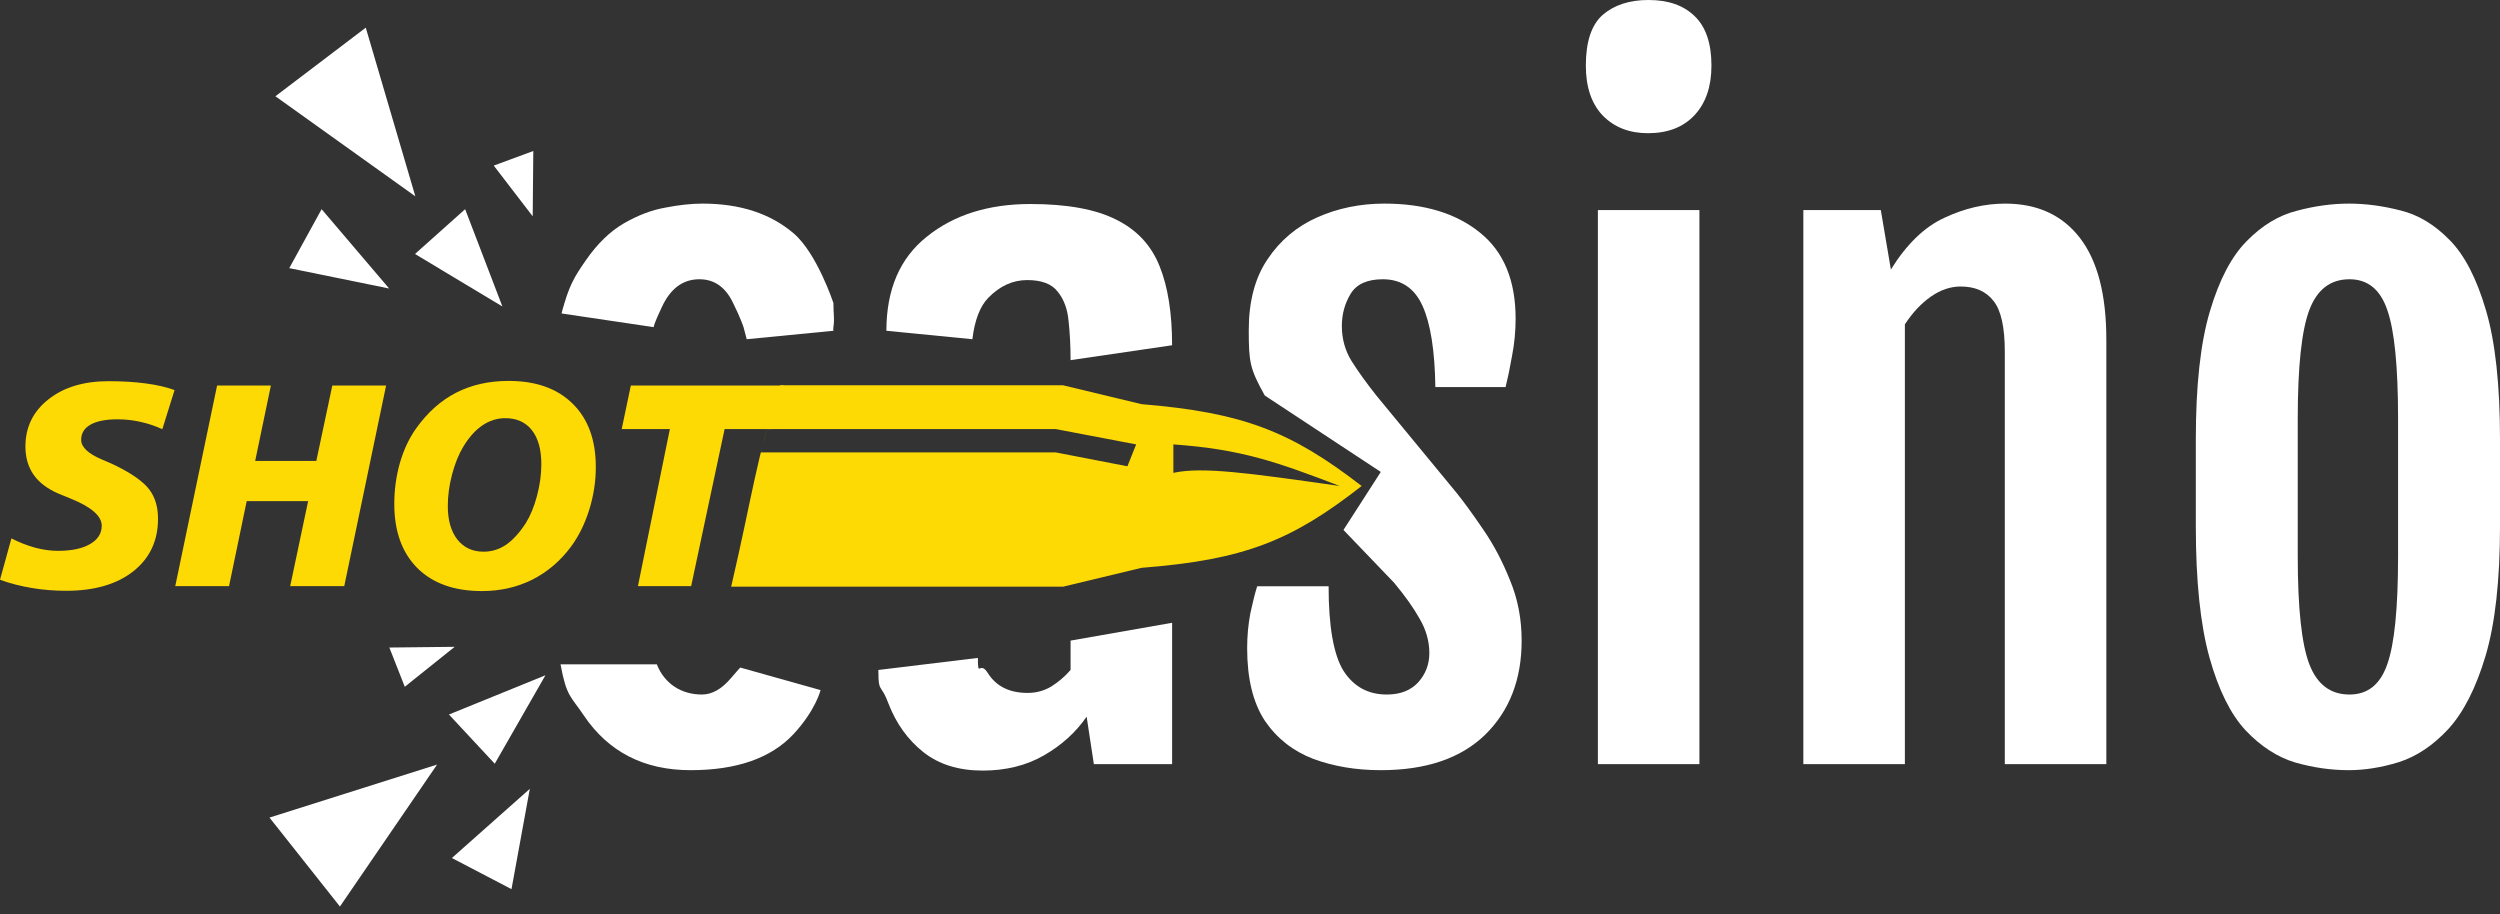
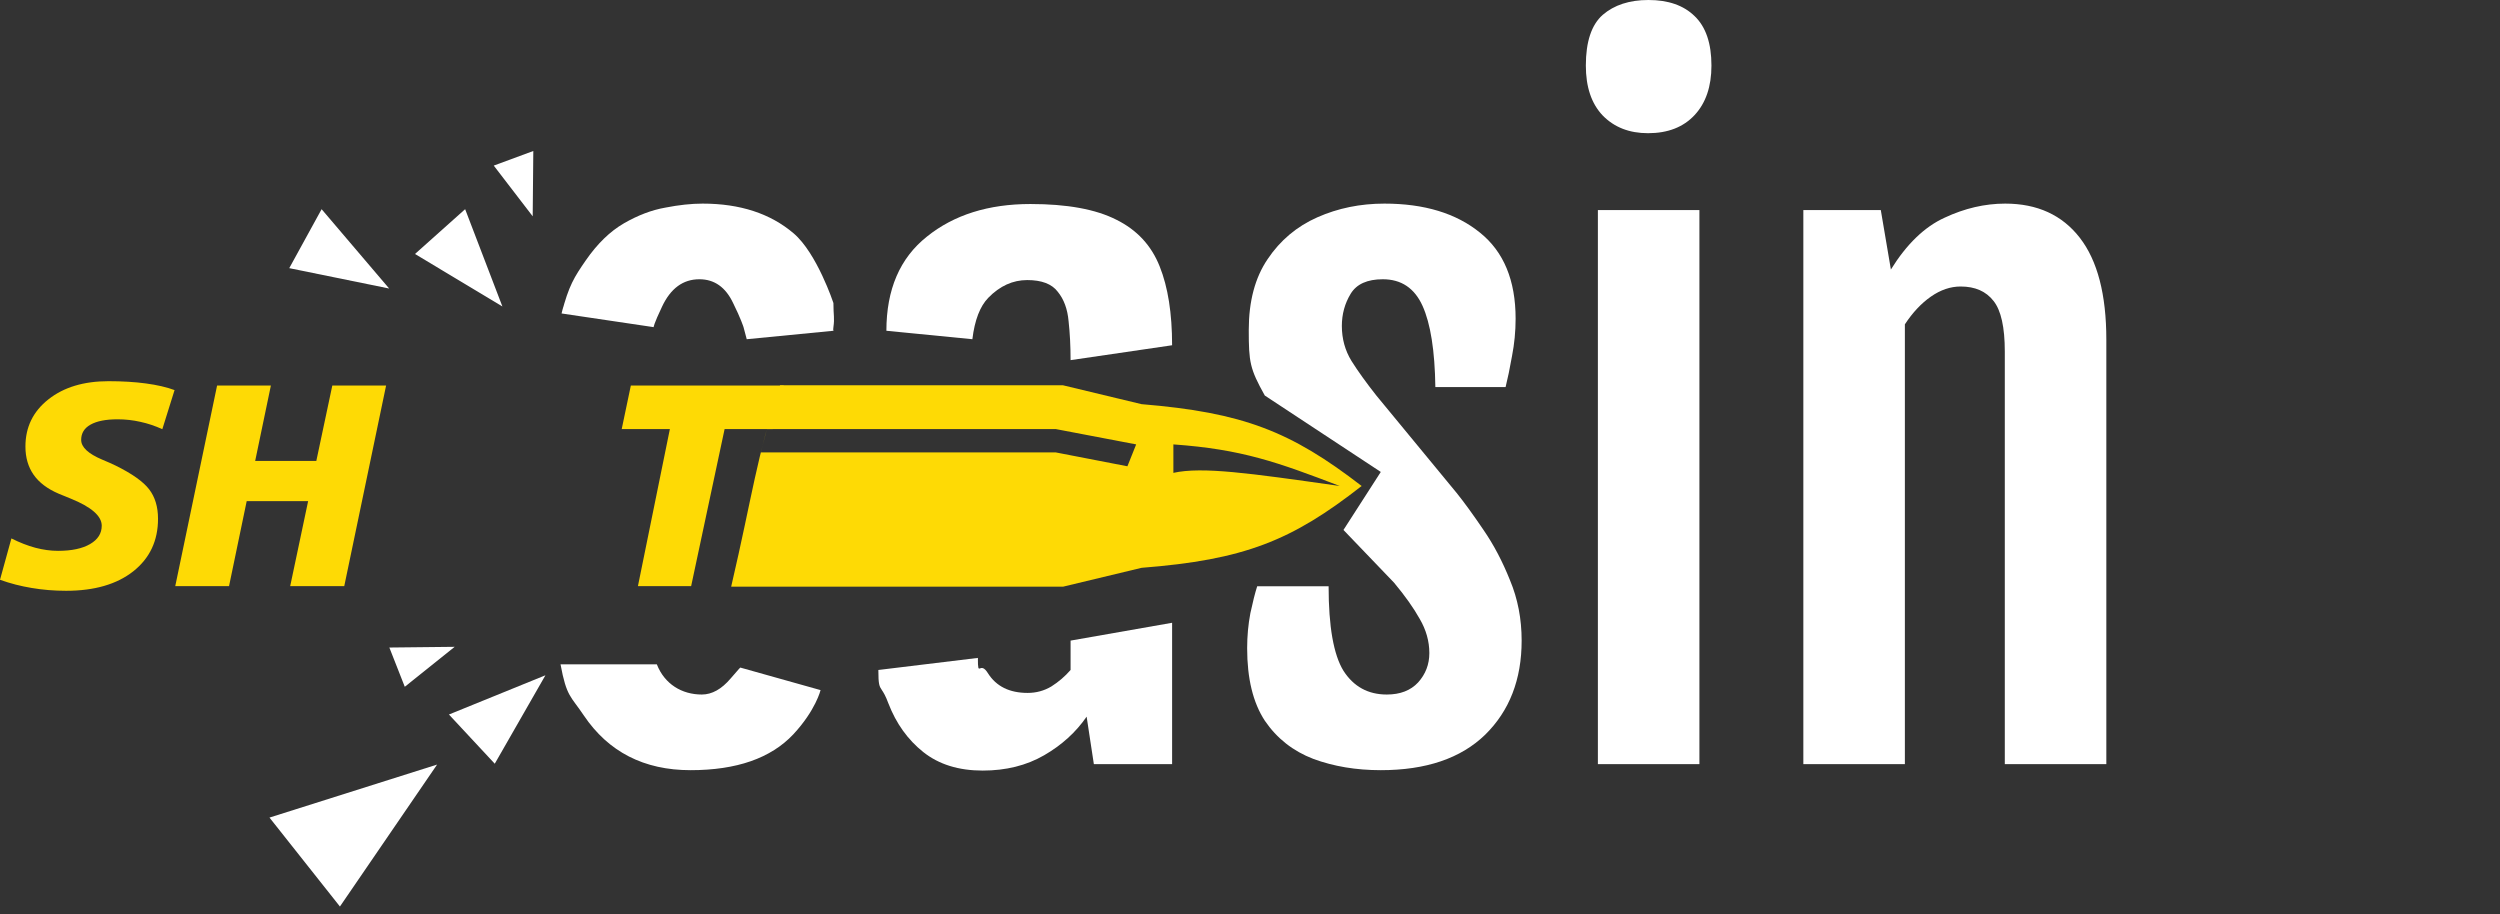
<svg xmlns="http://www.w3.org/2000/svg" width="216" height="79" viewBox="0 0 216 79" fill="none">
  <rect x="0" y="0" width="216" height="79" fill="#333333" stroke="none" />
  <path d="M142.391 11.508C140.773 11.508 139.467 10.998 138.473 9.978C137.503 8.958 137.017 7.521 137.017 5.667C137.017 3.604 137.503 2.144 138.473 1.286C139.467 0.429 140.785 -7.45941e-06 142.426 -7.4554e-06C144.136 -7.45122e-06 145.466 0.464 146.413 1.391C147.384 2.318 147.869 3.743 147.869 5.667C147.869 7.475 147.384 8.9 146.413 9.943C145.442 10.986 144.102 11.508 142.391 11.508ZM138.057 18.148L146.829 18.148L146.829 66.022L138.057 66.022L138.057 18.148Z" fill="white" />
  <path d="M155.809 18.148L162.501 18.148L163.368 23.259L163.368 23.294C164.732 21.092 166.28 19.597 168.014 18.809C169.748 17.997 171.493 17.592 173.249 17.592C176.023 17.592 178.173 18.577 179.698 20.547C181.224 22.517 181.987 25.449 181.987 29.343L181.987 66.022L173.215 66.022L173.215 30.386C173.215 28.277 172.891 26.817 172.244 26.005C171.597 25.171 170.649 24.754 169.401 24.754C168.523 24.754 167.667 25.044 166.835 25.623C166.003 26.202 165.252 27.002 164.581 28.022L164.581 66.022L155.809 66.022L155.809 18.148Z" fill="white" />
-   <path d="M202.929 66.543C201.403 66.543 199.866 66.323 198.317 65.883C196.769 65.419 195.336 64.492 194.018 63.101C192.724 61.711 191.683 59.613 190.898 56.809C190.112 53.981 189.719 50.203 189.719 45.475L189.719 37.965C189.719 33.306 190.123 29.621 190.932 26.909C191.741 24.174 192.805 22.146 194.122 20.825C195.44 19.481 196.873 18.612 198.421 18.218C199.97 17.8 201.484 17.592 202.963 17.592C204.397 17.592 205.876 17.789 207.402 18.183C208.927 18.554 210.337 19.4 211.632 20.721C212.926 22.019 213.978 24.047 214.787 26.805C215.596 29.54 216 33.26 216 37.965L216 45.475C216 50.133 215.584 53.865 214.752 56.669C213.92 59.451 212.845 61.56 211.527 62.997C210.21 64.411 208.788 65.361 207.263 65.848C205.76 66.311 204.316 66.543 202.929 66.543ZM202.998 60.007C204.57 60.007 205.656 59.138 206.257 57.4C206.881 55.661 207.193 52.555 207.193 48.082L207.193 36.157C207.193 31.661 206.881 28.532 206.257 26.77C205.656 25.009 204.57 24.128 202.998 24.128C201.357 24.128 200.201 25.009 199.531 26.77C198.861 28.532 198.525 31.661 198.525 36.157L198.525 48.082C198.525 52.555 198.861 55.661 199.531 57.4C200.201 59.138 201.357 60.007 202.998 60.007Z" fill="white" />
  <path fill-rule="evenodd" clip-rule="evenodd" d="M50.441 61.815C49.313 60.125 48.953 60.229 48.43 57.4L56.751 57.4C57.422 59.115 58.924 60.007 60.634 60.007C61.513 60.007 62.345 59.544 63.131 58.616C63.94 57.666 63.963 57.678 63.963 57.678L70.897 59.625C70.897 59.625 70.481 61.363 68.54 63.449C66.598 65.512 63.639 66.543 59.664 66.543C55.642 66.543 52.567 64.967 50.441 61.815ZM56.474 28.265L48.52 27.083C48.853 25.901 48.589 26.742 48.52 27.083C49.144 24.673 49.62 23.931 50.614 22.494C51.608 21.057 52.706 19.991 53.908 19.295C55.11 18.6 56.3 18.148 57.479 17.939C58.658 17.708 59.733 17.592 60.704 17.592C63.94 17.592 66.563 18.449 68.574 20.165C70.585 21.88 72.007 26.179 72.007 26.179C72.007 27.269 72.122 27.454 72.007 28.265C71.914 29.076 72.192 27.836 72.007 28.578L64.518 29.308L64.24 28.265C64.24 28.265 64.009 27.523 63.339 26.179C62.692 24.812 61.721 24.128 60.426 24.128C59.016 24.128 57.942 24.916 57.202 26.492C56.462 28.045 56.474 28.265 56.474 28.265Z" fill="white" />
  <path fill-rule="evenodd" clip-rule="evenodd" d="M75.89 57.886L84.489 56.843C84.489 57.817 84.531 57.801 84.679 57.747C84.809 57.699 85.02 57.622 85.356 58.164C86.072 59.3 87.216 59.868 88.788 59.868C89.528 59.868 90.21 59.683 90.834 59.312C91.458 58.918 92.013 58.443 92.498 57.886L92.498 55.348L101.27 53.808L101.27 66.022L94.509 66.022L93.885 61.919C92.96 63.264 91.735 64.376 90.21 65.257C88.684 66.138 86.916 66.578 84.905 66.578C82.825 66.578 81.114 66.045 79.773 64.979C78.433 63.913 77.427 62.51 76.757 60.772C76.51 60.1 76.326 59.821 76.192 59.619C75.974 59.29 75.89 59.163 75.89 57.886ZM92.498 31.116L101.27 29.83C101.27 27.072 100.912 24.8 100.195 23.015C99.479 21.208 98.231 19.863 96.451 18.983C94.671 18.079 92.198 17.627 89.031 17.627C85.402 17.627 82.42 18.565 80.085 20.443C77.751 22.297 76.584 25.009 76.584 28.578L84.013 29.308C84.212 27.659 84.671 26.465 85.39 25.727C86.384 24.707 87.505 24.198 88.754 24.198C90.002 24.198 90.88 24.534 91.389 25.206C91.92 25.855 92.232 26.701 92.325 27.744C92.44 28.787 92.498 29.911 92.498 31.116Z" fill="white" />
  <path fill-rule="evenodd" clip-rule="evenodd" d="M107.754 56.009C107.754 54.966 107.846 53.958 108.031 52.984C108.239 52.011 108.436 51.234 108.621 50.655L114.792 50.655C114.792 54.132 115.22 56.565 116.075 57.956C116.954 59.323 118.202 60.007 119.82 60.007C120.975 60.007 121.877 59.659 122.524 58.964C123.171 58.245 123.495 57.4 123.495 56.426C123.495 55.406 123.218 54.421 122.663 53.471C122.131 52.521 121.392 51.478 120.444 50.342L116.075 45.788L119.3 40.776L109.279 34.175C107.985 31.858 107.893 31.29 107.893 28.509C107.893 26.029 108.436 23.989 109.522 22.39C110.609 20.767 112.042 19.562 113.821 18.774C115.601 17.986 117.531 17.592 119.612 17.592C123.056 17.592 125.806 18.426 127.864 20.095C129.921 21.741 130.949 24.221 130.949 27.535C130.949 28.624 130.845 29.702 130.637 30.768C130.453 31.811 130.268 32.704 130.083 33.445L124.015 33.445C123.969 30.293 123.599 27.952 122.906 26.423C122.212 24.893 121.068 24.128 119.473 24.128C118.132 24.128 117.208 24.545 116.699 25.38C116.191 26.214 115.936 27.141 115.936 28.161C115.936 29.273 116.214 30.282 116.769 31.186C117.323 32.066 118.04 33.063 118.918 34.175L125.853 42.589C126.523 43.423 127.297 44.49 128.176 45.788C129.054 47.062 129.817 48.511 130.464 50.133C131.134 51.733 131.47 53.471 131.47 55.348C131.47 58.709 130.418 61.421 128.314 63.484C126.211 65.523 123.206 66.543 119.3 66.543C117.173 66.543 115.231 66.219 113.475 65.57C111.718 64.897 110.32 63.797 109.279 62.267C108.262 60.714 107.754 58.628 107.754 56.009Z" fill="white" />
  <path fill-rule="evenodd" clip-rule="evenodd" d="M63.173 50.69C65.065 42.557 65.314 39.688 67.4 33.289L91.844 33.289L98.634 34.92C107.408 35.643 111.523 37.265 117.646 41.989C111.597 46.729 107.501 48.366 98.634 49.059L91.844 50.69L63.173 50.69ZM66.259 37.072L91.221 37.072L98.165 38.396L97.408 40.287L91.221 39.089L65.735 39.089L66.259 37.072ZM115.755 41.989C110.354 39.93 107.311 38.818 101.38 38.396L101.38 40.855C103.865 40.3 108.068 40.898 115.336 41.93L115.755 41.989Z" fill="#FEDA05" />
  <path d="M15.082 33.703L14.025 37.081C13.401 36.797 12.768 36.585 12.128 36.447C11.488 36.301 10.831 36.228 10.159 36.228C9.142 36.228 8.362 36.382 7.817 36.691C7.281 36.992 7.013 37.431 7.013 38.008C7.013 38.634 7.621 39.203 8.838 39.715C9.326 39.918 9.71 40.089 9.991 40.227C11.408 40.926 12.372 41.609 12.885 42.276C13.397 42.943 13.653 43.792 13.653 44.825C13.653 46.719 12.941 48.231 11.516 49.361C10.091 50.483 8.157 51.044 5.716 51.044C4.683 51.044 3.69 50.963 2.738 50.8C1.793 50.645 0.881 50.41 3.04564e-05 50.093L0.985 46.52C1.697 46.877 2.386 47.146 3.05 47.325C3.722 47.503 4.379 47.593 5.019 47.593C6.188 47.593 7.109 47.398 7.781 47.008C8.454 46.617 8.79 46.089 8.79 45.422C8.79 44.585 7.897 43.804 6.112 43.081C5.664 42.902 5.316 42.76 5.067 42.654C4.099 42.239 3.378 41.695 2.906 41.02C2.434 40.345 2.197 39.532 2.197 38.581C2.197 36.906 2.858 35.549 4.179 34.508C5.5 33.459 7.233 32.935 9.378 32.935C10.571 32.935 11.648 33 12.608 33.13C13.577 33.26 14.402 33.451 15.082 33.703Z" fill="#FEDA05" />
  <path d="M18.756 33.313L23.404 33.313L22.047 39.825L27.33 39.825L28.711 33.313L33.358 33.313L29.744 50.642L25.073 50.642L26.622 43.3L21.314 43.3L19.789 50.642L15.142 50.642L18.756 33.313Z" fill="#FEDA05" />
-   <path d="M46.771 40.105C46.771 38.837 46.499 37.858 45.954 37.166C45.41 36.475 44.642 36.13 43.649 36.13C42.952 36.13 42.296 36.337 41.68 36.752C41.071 37.166 40.523 37.776 40.035 38.581C39.634 39.24 39.31 40.04 39.062 40.983C38.814 41.918 38.69 42.833 38.69 43.727C38.69 44.947 38.966 45.91 39.518 46.617C40.071 47.316 40.827 47.666 41.788 47.666C42.484 47.666 43.129 47.467 43.721 47.069C44.313 46.662 44.882 46.04 45.426 45.203C45.826 44.56 46.151 43.772 46.399 42.837C46.647 41.902 46.771 40.992 46.771 40.105ZM43.949 32.911C46.311 32.911 48.156 33.569 49.485 34.886C50.814 36.195 51.478 38.016 51.478 40.349C51.478 41.593 51.29 42.821 50.914 44.032C50.538 45.235 50.021 46.288 49.365 47.19C48.436 48.45 47.311 49.414 45.99 50.081C44.678 50.739 43.225 51.068 41.632 51.068C39.254 51.068 37.397 50.406 36.06 49.081C34.731 47.747 34.067 45.902 34.067 43.544C34.067 42.309 34.231 41.118 34.559 39.971C34.895 38.825 35.367 37.829 35.976 36.984C36.953 35.618 38.101 34.598 39.422 33.923C40.743 33.248 42.252 32.911 43.949 32.911Z" fill="#FEDA05" />
  <path d="M54.504 33.313L67.713 33.313L66.767 37.072L62.606 37.072L59.715 50.642L55.117 50.642L57.877 37.072L53.716 37.072L54.504 33.313Z" fill="#FEDA05" />
-   <path d="M23.794 8.317L31.602 2.39L35.885 16.962L23.794 8.317Z" fill="white" />
  <path d="M24.992 23.168L27.787 18.074L33.623 24.928L24.992 23.168Z" fill="white" />
  <path d="M35.855 21.944L40.188 18.073L43.407 26.479L35.855 21.944Z" fill="white" />
  <path d="M42.661 14.308L46.078 13.045L46.025 18.689L42.661 14.308Z" fill="white" />
  <path d="M29.37 78.324L23.284 70.639L37.765 66.059L29.37 78.324Z" fill="white" />
-   <path d="M44.193 76.822L39.043 74.132L45.776 68.156L44.193 76.822Z" fill="white" />
  <path d="M42.747 65.986L38.788 61.734L47.126 58.343L42.747 65.986Z" fill="white" />
  <path d="M34.973 59.338L33.64 55.947L39.284 55.885L34.973 59.338Z" fill="white" />
</svg>